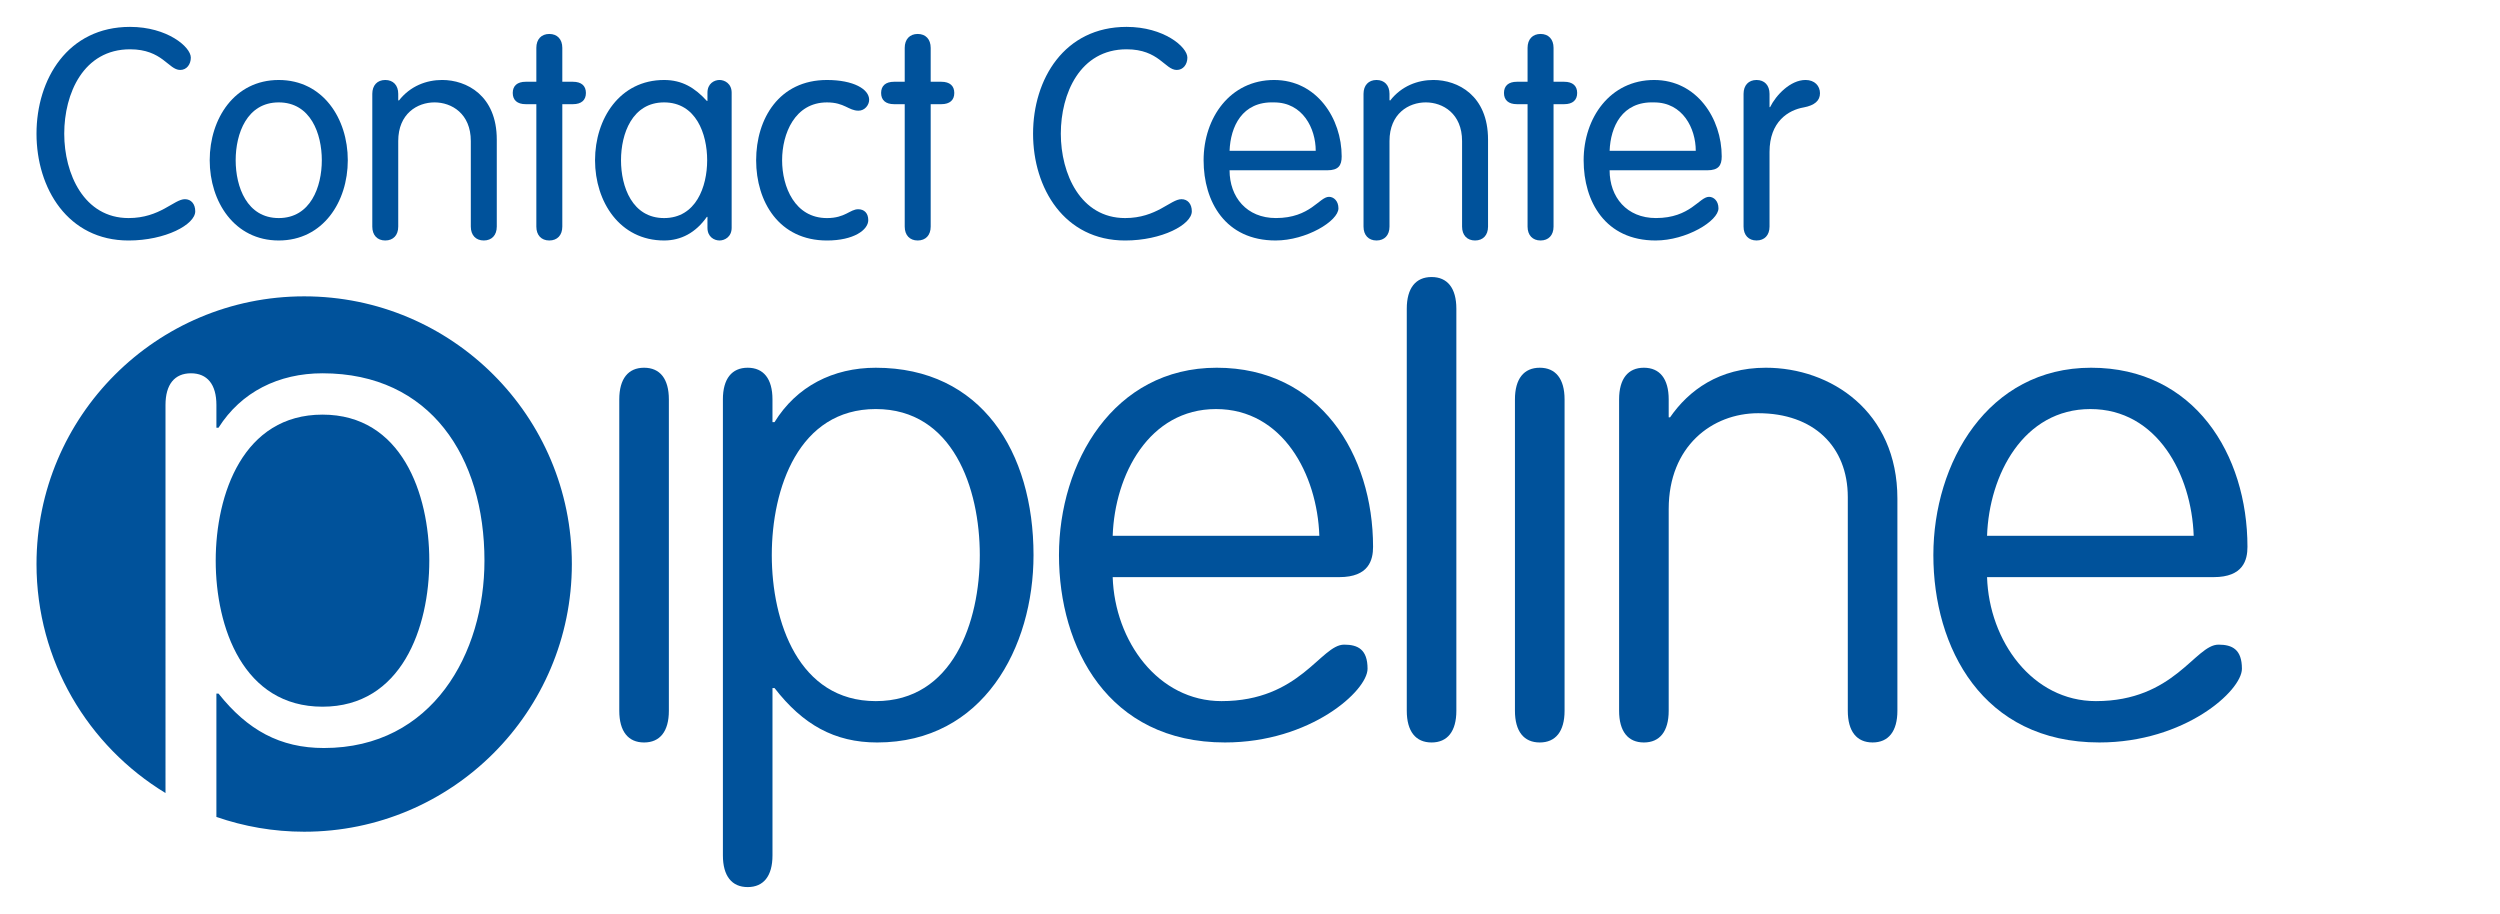
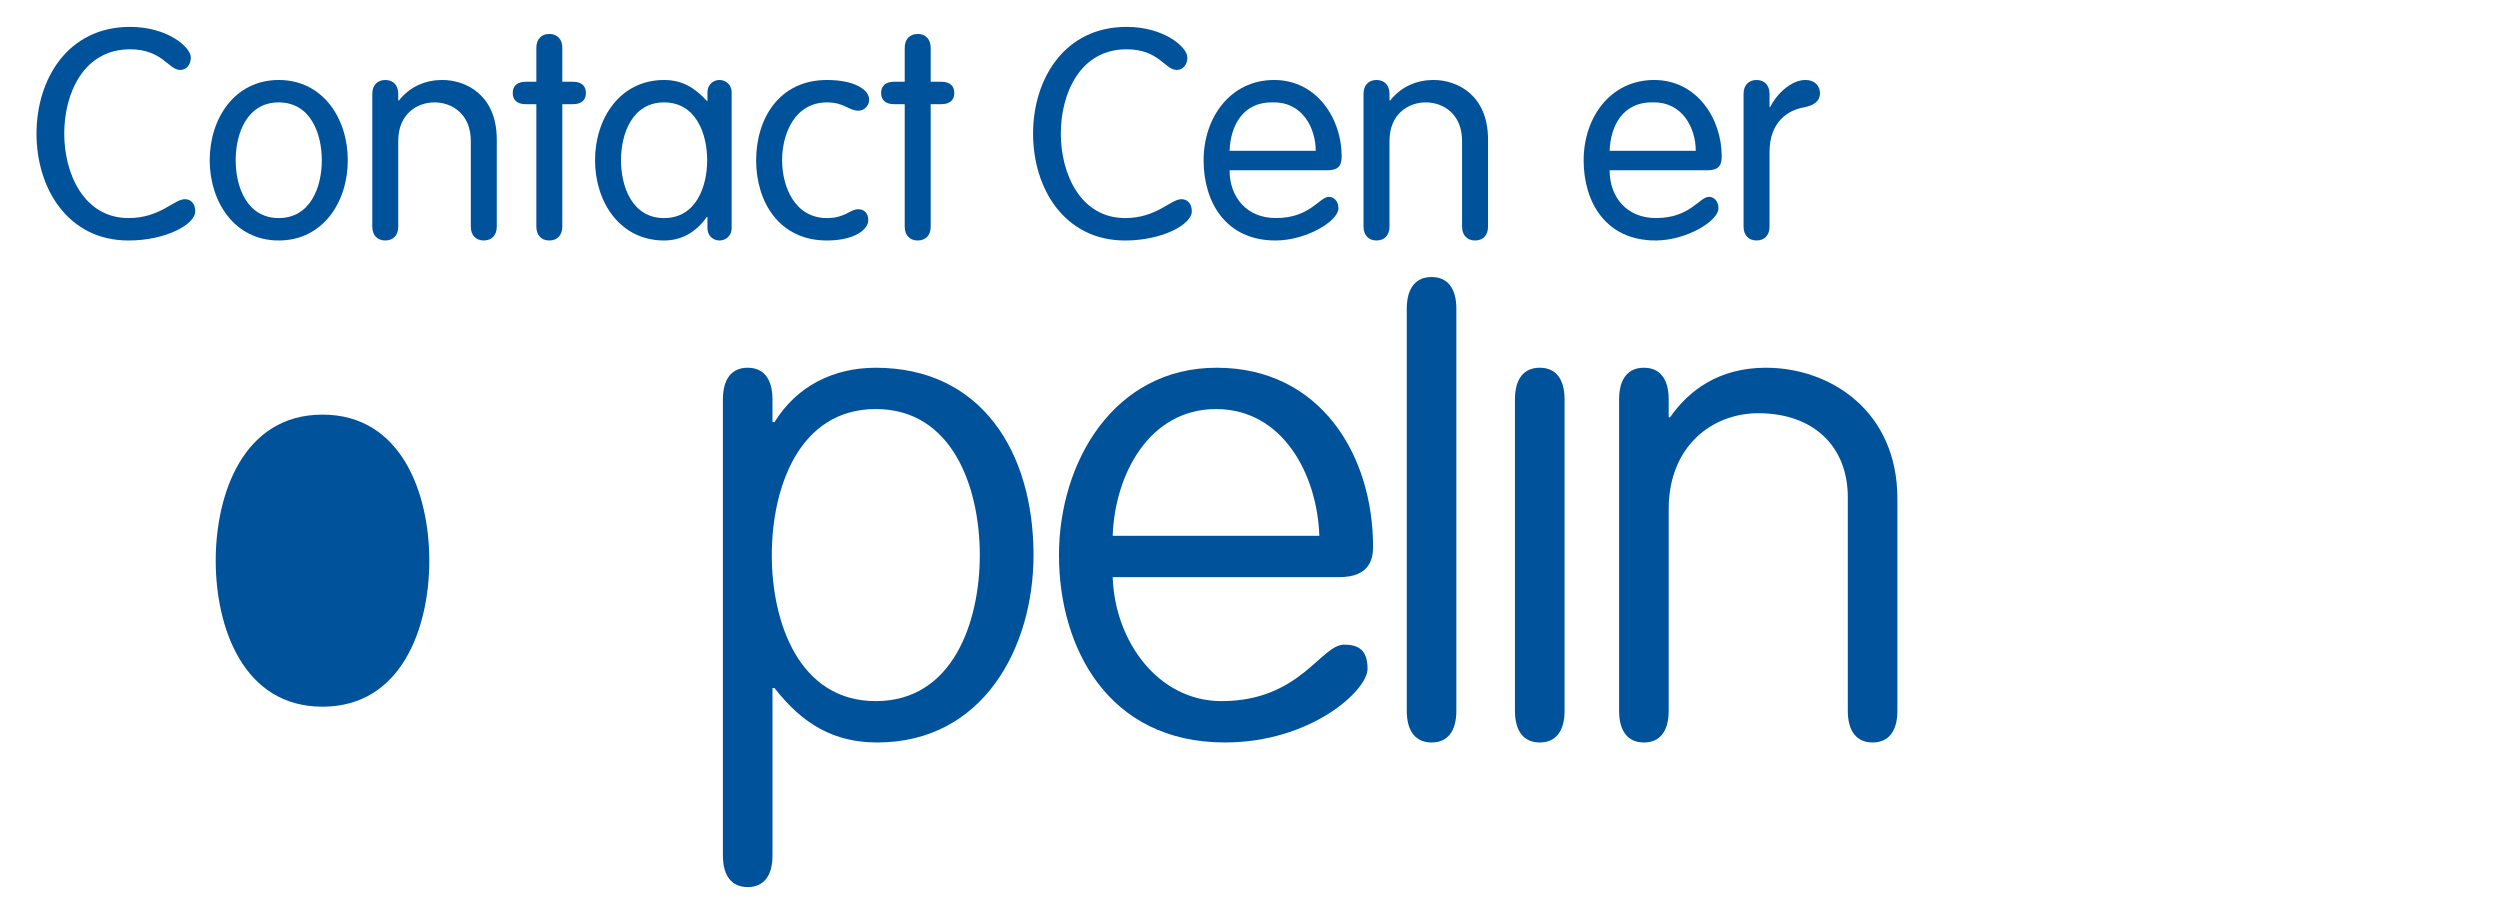
<svg xmlns="http://www.w3.org/2000/svg" version="1.1" id="Layer_1" x="0px" y="0px" viewBox="0 0 186 68" style="enable-background:new 0 0 186 68;" xml:space="preserve">
  <g>
    <g id="Contact_Center_1_">
      <g id="Center_1_">
        <path id="r_1_" style="fill:#00529B;" d="M129.721,6.982c0-0.636,0.373-1.031,0.965-1.031     c0.594,0,0.967,0.396,0.967,1.031v0.988h0.043c0.44-0.9,1.515-2.02,2.636-2.02     c0.679,0,1.075,0.439,1.075,0.988c0,0.549-0.396,0.9-1.208,1.053     c-1.142,0.197-2.546,1.053-2.546,3.316v5.553c0,0.637-0.373,1.031-0.967,1.031     c-0.592,0-0.965-0.394-0.965-1.031V6.982z" />
        <path id="e_6_" style="fill:#00529B;" d="M119.755,12.668c0,1.998,1.273,3.555,3.446,3.555     c2.569,0,3.226-1.579,3.951-1.579c0.352,0,0.702,0.307,0.702,0.855     c0,0.945-2.392,2.393-4.675,2.393c-3.732,0-5.356-2.876-5.356-5.97     c0-3.162,1.975-5.971,5.245-5.971c3.183,0,5.028,2.877,5.028,5.685     c0,0.681-0.243,1.033-1.075,1.033H119.755z M126.165,11.22c0-1.669-0.966-3.601-3.096-3.601     c-2.392-0.087-3.248,1.822-3.313,3.601H126.165z" />
-         <path id="t_5_" style="fill:#00529B;" d="M113.651,3.559c0-0.637,0.374-1.033,0.967-1.033     c0.593,0,0.966,0.395,0.966,1.033v2.524h0.791c0.635,0,0.966,0.307,0.966,0.834     s-0.33,0.834-0.966,0.834h-0.791v9.11c0,0.637-0.373,1.031-0.966,1.031     c-0.593,0-0.967-0.394-0.967-1.031V7.751h-0.789c-0.637,0-0.966-0.307-0.966-0.834     s0.328-0.834,0.966-0.834h0.789V3.559z" />
        <path id="n_5_" style="fill:#00529B;" d="M101.446,6.982c0-0.636,0.375-1.031,0.966-1.031     c0.593,0,0.966,0.396,0.966,1.031v0.462l0.044,0.043c0.856-1.098,2.064-1.537,3.227-1.537     c1.801,0,4.061,1.142,4.061,4.435v6.476c0,0.637-0.373,1.031-0.965,1.031     c-0.593,0-0.967-0.394-0.967-1.031v-6.366c0-2.043-1.427-2.877-2.7-2.877     c-1.274,0-2.7,0.834-2.7,2.877v6.366c0,0.637-0.373,1.031-0.966,1.031     c-0.591,0-0.966-0.394-0.966-1.031V6.982z" />
        <path id="e_5_" style="fill:#00529B;" d="M91.48,12.668c0,1.998,1.273,3.555,3.447,3.555     c2.568,0,3.226-1.579,3.951-1.579c0.351,0,0.702,0.307,0.702,0.855c0,0.945-2.393,2.393-4.675,2.393     c-3.732,0-5.357-2.876-5.357-5.97c0-3.162,1.976-5.971,5.246-5.971     c3.184,0,5.027,2.877,5.027,5.685c0,0.681-0.242,1.033-1.075,1.033H91.48z M97.89,11.22     c0-1.669-0.966-3.601-3.096-3.601c-2.392-0.087-3.248,1.822-3.314,3.601H97.89z" />
        <path id="c_5_" style="fill:#00529B;" d="M83.709,16.224c2.349,0,3.381-1.405,4.193-1.405     c0.461,0,0.769,0.353,0.769,0.901c0,0.987-2.217,2.173-4.962,2.173     c-4.522,0-6.849-3.885-6.849-7.946S79.186,2,83.819,2c2.766,0,4.522,1.492,4.522,2.283     c0,0.504-0.307,0.922-0.79,0.922c-0.878,0-1.317-1.537-3.732-1.537     c-3.468,0-4.894,3.293-4.894,6.279S80.394,16.224,83.709,16.224z" />
      </g>
      <g id="Contact_1_">
        <path id="t_4_" style="fill:#00529B;" d="M67.311,3.559c0-0.637,0.374-1.033,0.966-1.033s0.966,0.395,0.966,1.033     v2.524h0.79c0.637,0,0.966,0.307,0.966,0.834s-0.329,0.834-0.966,0.834h-0.79v9.11     c0,0.637-0.373,1.031-0.966,1.031s-0.966-0.394-0.966-1.031V7.751h-0.79     c-0.637,0-0.966-0.307-0.966-0.834s0.329-0.834,0.966-0.834h0.79V3.559z" />
        <path id="c_4_" style="fill:#00529B;" d="M61.526,5.951c1.976,0,3.139,0.681,3.139,1.472     c0,0.396-0.33,0.812-0.791,0.812c-0.746,0-1.031-0.616-2.348-0.616     c-2.394,0-3.337,2.328-3.337,4.304c0,1.975,0.943,4.302,3.337,4.302     c1.36,0,1.712-0.658,2.327-0.658c0.439,0,0.746,0.285,0.746,0.811c0,0.724-1.076,1.515-3.073,1.515     c-3.557,0-5.269-2.876-5.269-5.97C56.258,8.828,57.969,5.951,61.526,5.951z" />
        <path id="a_1_" style="fill:#00529B;" d="M54.435,16.949c0,0.68-0.527,0.943-0.9,0.943     c-0.395,0-0.9-0.264-0.9-0.943v-0.813h-0.045c-0.834,1.187-1.931,1.756-3.183,1.756     c-3.292,0-5.136-2.876-5.136-5.97c0-3.094,1.844-5.971,5.136-5.971     c1.34,0,2.283,0.572,3.183,1.557h0.045V6.896c0-0.681,0.504-0.946,0.9-0.946     c0.373,0,0.9,0.265,0.9,0.946V16.949z M49.408,16.224c2.371,0,3.205-2.327,3.205-4.302     c0-1.976-0.834-4.304-3.205-4.304c-2.37,0-3.205,2.328-3.205,4.304     C46.203,13.897,47.038,16.224,49.408,16.224z" />
        <path id="t_3_" style="fill:#00529B;" d="M39.904,3.559c0-0.637,0.373-1.033,0.965-1.033     c0.592,0,0.967,0.395,0.967,1.033v2.524h0.79c0.637,0,0.966,0.307,0.966,0.834     s-0.33,0.834-0.966,0.834h-0.79v9.11c0,0.637-0.374,1.031-0.967,1.031     c-0.592,0-0.965-0.394-0.965-1.031V7.751h-0.79c-0.637,0-0.966-0.307-0.966-0.834     s0.33-0.834,0.966-0.834h0.79V3.559z" />
        <path id="n_4_" style="fill:#00529B;" d="M27.699,6.982c0-0.636,0.372-1.031,0.965-1.031     c0.593,0,0.965,0.396,0.965,1.031v0.462l0.044,0.043c0.856-1.098,2.064-1.537,3.227-1.537     c1.8,0,4.061,1.142,4.061,4.435v6.476c0,0.637-0.374,1.031-0.966,1.031     c-0.593,0-0.966-0.394-0.966-1.031v-6.366c0-2.043-1.427-2.877-2.7-2.877     c-1.273,0-2.7,0.834-2.7,2.877v6.366c0,0.637-0.372,1.031-0.965,1.031     c-0.593,0-0.965-0.394-0.965-1.031V6.982z" />
        <path id="o_1_" style="fill:#00529B;" d="M20.738,5.951c3.293,0,5.138,2.877,5.138,5.971     c0,3.095-1.845,5.97-5.138,5.97c-3.292,0-5.136-2.876-5.136-5.97     C15.602,8.828,17.446,5.951,20.738,5.951z M20.738,16.224c2.372,0,3.205-2.327,3.205-4.302     c0-1.976-0.834-4.304-3.205-4.304c-2.371,0-3.204,2.328-3.204,4.304     C17.534,13.897,18.368,16.224,20.738,16.224z" />
        <path id="c_3_" style="fill:#00529B;" d="M9.566,16.224c2.348,0,3.38-1.405,4.191-1.405     c0.461,0,0.769,0.353,0.769,0.901c0,0.987-2.217,2.173-4.96,2.173     c-4.523,0-6.85-3.885-6.85-7.946S5.044,2,9.675,2c2.766,0,4.522,1.492,4.522,2.283     c0,0.504-0.306,0.922-0.79,0.922c-0.877,0-1.317-1.537-3.732-1.537     c-3.469,0-4.896,3.293-4.896,6.279S6.25,16.224,9.566,16.224z" />
      </g>
    </g>
    <g>
-       <path id="e_4_" style="fill:#00529B;" d="M147.837,42.939c0.154,4.766,3.382,9.224,8.098,9.224    c5.841,0,7.379-4.202,9.122-4.202c1.025,0,1.742,0.358,1.742,1.794    c0,1.639-4.252,5.484-10.607,5.484c-8.712,0-12.35-7.074-12.35-13.941    c0-6.866,4.047-13.939,11.735-13.939c7.687,0,11.634,6.458,11.634,13.324    c0,0.975-0.307,2.255-2.512,2.255H147.837z M163.211,39.865c-0.154-4.561-2.716-9.431-7.687-9.431    c-4.97,0-7.533,4.87-7.687,9.431H163.211z" />
      <path id="n_3_" style="fill:#00529B;" d="M124.151,52.881c0,1.537-0.667,2.359-1.846,2.359    c-1.178,0-1.844-0.822-1.844-2.359V29.716c0-1.537,0.666-2.357,1.844-2.357    c1.179,0,1.846,0.819,1.846,2.357v1.333h0.102c1.383-1.998,3.639-3.69,7.124-3.69    c4.816,0,9.789,3.23,9.789,9.738v15.783c0,1.537-0.667,2.359-1.845,2.359    c-1.18,0-1.845-0.822-1.845-2.359v-15.887c0-3.791-2.563-6.25-6.663-6.25    c-3.434,0-6.662,2.459-6.662,7.123V52.881z" />
      <path id="i_2_" style="fill:#00529B;" d="M116.404,52.881c0,1.537-0.668,2.359-1.846,2.359    c-1.179,0-1.846-0.822-1.846-2.359V29.716c0-1.537,0.667-2.357,1.846-2.357    c1.178,0,1.846,0.819,1.846,2.357V52.881z" />
      <path id="l_1_" style="fill:#00529B;" d="M108.353,52.881c0,1.537-0.667,2.359-1.844,2.359    c-1.179,0-1.845-0.822-1.845-2.359V22.969c0-1.536,0.666-2.358,1.845-2.358    c1.178,0,1.844,0.822,1.844,2.358V52.881z" />
      <path id="e_1_" style="fill:#00529B;" d="M82.784,42.939c0.154,4.766,3.382,9.224,8.098,9.224    c5.841,0,7.379-4.202,9.122-4.202c1.024,0,1.742,0.358,1.742,1.794    c0,1.639-4.253,5.484-10.608,5.484c-8.712,0-12.35-7.074-12.35-13.941    c0-6.866,4.047-13.939,11.735-13.939c7.686,0,11.633,6.458,11.633,13.324    c0,0.975-0.308,2.255-2.512,2.255H82.784z M98.159,39.865c-0.153-4.561-2.716-9.431-7.687-9.431    c-4.971,0-7.533,4.87-7.688,9.431H98.159z" />
      <path id="p_1_" style="fill:#00529B;" d="M53.783,29.716c0-1.537,0.666-2.357,1.844-2.357    c1.179,0,1.845,0.819,1.845,2.357v1.692h0.152c1.641-2.664,4.357-4.048,7.535-4.048    c7.84,0,11.735,6.253,11.735,13.939c0,6.867-3.74,13.941-11.632,13.941    c-3.177,0-5.534-1.333-7.637-4.05h-0.152v12.454c0,1.536-0.666,2.355-1.845,2.355    c-1.178,0-1.844-0.819-1.844-2.355V29.716z M65.159,52.163c5.739,0,7.738-5.892,7.738-10.864    c0-4.97-1.999-10.866-7.738-10.866c-5.739,0-7.738,5.896-7.738,10.866    C57.421,46.271,59.42,52.163,65.159,52.163z" />
-       <path id="i_1_" style="fill:#00529B;" d="M49.764,52.881c0,1.537-0.666,2.359-1.845,2.359    c-1.179,0-1.845-0.822-1.845-2.359V29.716c0-1.537,0.666-2.357,1.845-2.357    c1.179,0,1.845,0.819,1.845,2.357V52.881z" />
      <g id="P_Shape_1_">
-         <path style="fill:#00529B;" d="M22.632,22.048c-10.999,0-19.916,8.916-19.916,19.917     c0,7.221,3.843,13.544,9.597,17.036V30.13c0-1.536,0.683-2.357,1.894-2.357     c1.21,0,1.894,0.821,1.894,2.357v1.692h0.157c1.684-2.664,4.475-4.049,7.736-4.049     c8.052,0,12.05,6.253,12.05,13.941c0,6.866-3.841,13.938-11.945,13.938     c-3.262,0-5.683-1.333-7.842-4.05h-0.157v9.177c2.046,0.71,4.243,1.101,6.53,1.101     c11.001,0,19.916-8.919,19.916-19.916C42.548,30.965,33.633,22.048,22.632,22.048z" />
        <path style="fill:#00529B;" d="M23.994,52.578c5.894,0,7.946-5.894,7.946-10.864c0-4.972-2.053-10.866-7.946-10.866     c-5.893,0-7.945,5.895-7.945,10.866C16.049,46.685,18.101,52.578,23.994,52.578z" />
      </g>
    </g>
  </g>
</svg>